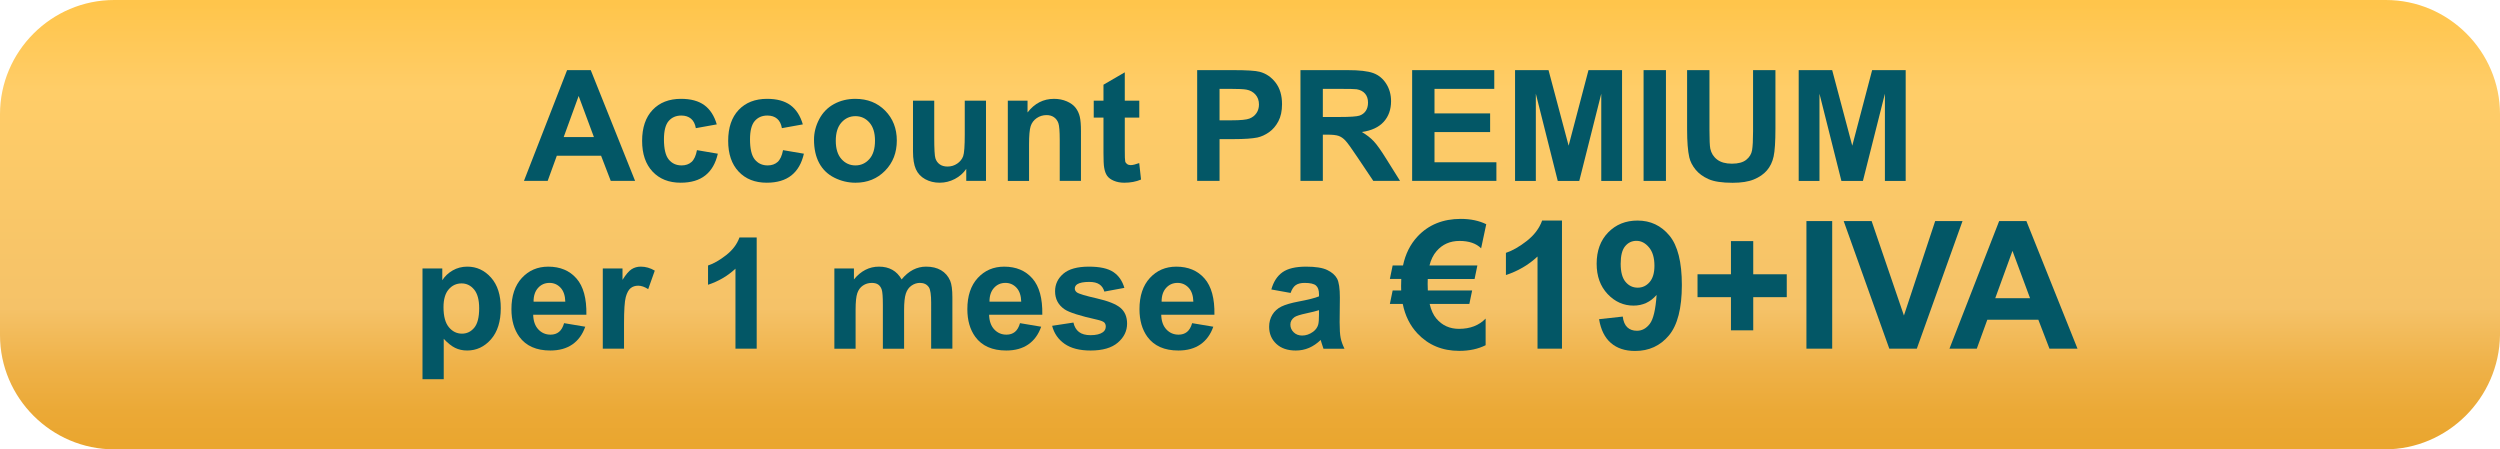
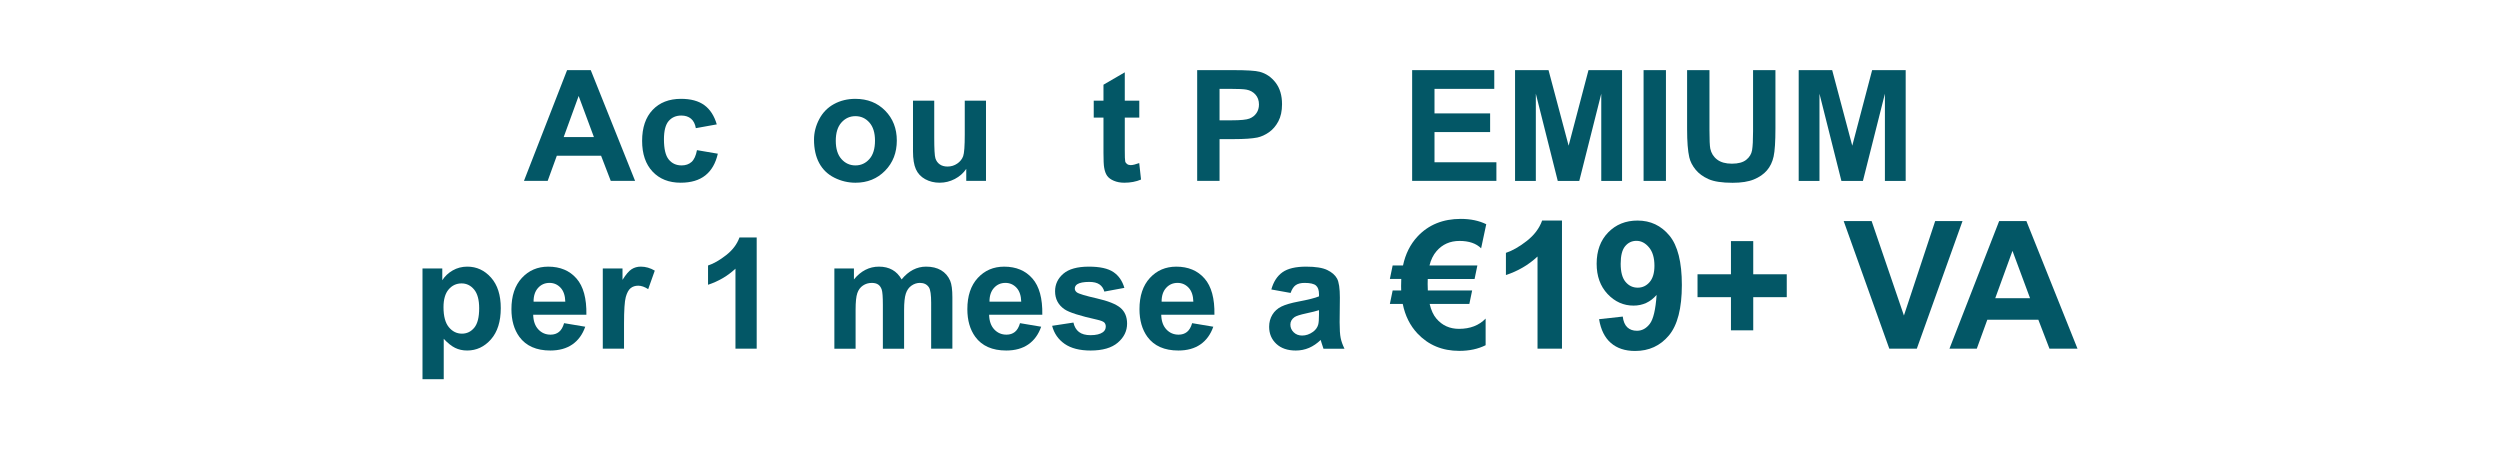
<svg xmlns="http://www.w3.org/2000/svg" version="1.1" id="Layer_1" x="0px" y="0px" width="567.406px" height="101.986px" viewBox="0 0 567.406 101.986" enable-background="new 0 0 567.406 101.986" xml:space="preserve">
  <linearGradient id="SVGID_1_" gradientUnits="userSpaceOnUse" x1="283.703" y1="0.826" x2="283.703" y2="100.846">
    <stop offset="0" style="stop-color:#FFC54B" />
    <stop offset="0.197" style="stop-color:#FFCD68" />
    <stop offset="0.692" style="stop-color:#F5C268" />
    <stop offset="0.819" style="stop-color:#EFB249" />
    <stop offset="0.926" style="stop-color:#EBA936" />
    <stop offset="1" style="stop-color:#EAA62F" />
  </linearGradient>
-   <path fill="url(#SVGID_1_)" d="M541.263,101.986H25.929C11.668,101.986,0,90.318,0,76.057v-50.13C0,11.668,11.668,0,25.929,0h515.55  c14.26,0,25.928,11.668,25.928,25.93v50.129C567.193,90.318,555.525,101.986,541.263,101.986z" />
  <g>
    <path fill="#035766" d="M144.143,41.057h-5.523l-2.194-5.709h-10.05l-2.075,5.709h-5.384l9.792-25.141h5.368L144.143,41.057z    M134.795,31.112l-3.464-9.329l-3.395,9.329H134.795z" />
    <path fill="#035766" d="M162.679,28.231l-4.749,0.856c-0.162-0.948-0.523-1.663-1.089-2.144c-0.567-0.479-1.302-0.72-2.205-0.72   c-1.201,0-2.157,0.414-2.873,1.242c-0.715,0.829-1.071,2.215-1.071,4.16c0,2.159,0.362,3.687,1.089,4.577   c0.725,0.893,1.7,1.339,2.924,1.339c0.915,0,1.662-0.261,2.247-0.781c0.583-0.521,0.994-1.413,1.235-2.684l4.733,0.806   c-0.493,2.172-1.436,3.813-2.83,4.922c-1.395,1.11-3.265,1.663-5.608,1.663c-2.664,0-4.788-0.84-6.37-2.521   c-1.584-1.681-2.375-4.008-2.375-6.98c0-3.007,0.795-5.347,2.384-7.022c1.589-1.675,3.738-2.513,6.448-2.513   c2.216,0,3.98,0.478,5.289,1.433C161.168,24.821,162.108,26.275,162.679,28.231z" />
-     <path fill="#035766" d="M182.212,28.231l-4.75,0.856c-0.161-0.948-0.522-1.663-1.088-2.144c-0.567-0.479-1.302-0.72-2.205-0.72   c-1.201,0-2.157,0.414-2.873,1.242c-0.715,0.829-1.071,2.215-1.071,4.16c0,2.159,0.362,3.687,1.087,4.577   c0.727,0.893,1.702,1.339,2.924,1.339c0.916,0,1.663-0.261,2.248-0.781c0.583-0.521,0.994-1.413,1.235-2.684l4.733,0.806   c-0.493,2.172-1.436,3.813-2.83,4.922c-1.395,1.11-3.265,1.663-5.608,1.663c-2.664,0-4.788-0.84-6.371-2.521   s-2.375-4.008-2.375-6.98c0-3.007,0.795-5.347,2.384-7.022c1.589-1.675,3.738-2.513,6.448-2.513c2.216,0,3.981,0.478,5.29,1.433   C180.7,24.821,181.641,26.275,182.212,28.231z" />
    <path fill="#035766" d="M184.75,31.695c0-1.6,0.395-3.149,1.183-4.647c0.789-1.497,1.907-2.641,3.353-3.43s3.061-1.183,4.845-1.183   c2.754,0,5.013,0.895,6.772,2.684c1.761,1.789,2.64,4.05,2.64,6.782c0,2.755-0.888,5.039-2.666,6.852   c-1.778,1.812-4.017,2.718-6.714,2.718c-1.669,0-3.261-0.377-4.776-1.132c-1.515-0.754-2.667-1.859-3.456-3.319   C185.144,35.562,184.75,33.788,184.75,31.695z M189.69,31.953c0,1.806,0.429,3.188,1.287,4.148   c0.857,0.961,1.915,1.441,3.173,1.441c1.257,0,2.313-0.48,3.165-1.441c0.851-0.96,1.277-2.354,1.277-4.184   c0-1.784-0.427-3.157-1.277-4.115c-0.852-0.96-1.907-1.44-3.165-1.44c-1.258,0-2.315,0.48-3.173,1.44   C190.118,28.76,189.69,30.146,189.69,31.953z" />
    <path fill="#035766" d="M219.305,41.057v-2.727c-0.663,0.972-1.535,1.738-2.614,2.299c-1.08,0.56-2.221,0.84-3.421,0.84   c-1.224,0-2.322-0.269-3.294-0.806c-0.97-0.536-1.674-1.292-2.108-2.264c-0.435-0.972-0.652-2.315-0.652-4.03V22.845h4.82v8.369   c0,2.561,0.087,4.129,0.265,4.707c0.178,0.577,0.5,1.035,0.969,1.372c0.468,0.337,1.062,0.506,1.784,0.506   c0.822,0,1.56-0.226,2.212-0.678c0.651-0.451,1.097-1.011,1.338-1.681c0.24-0.668,0.36-2.306,0.36-4.912v-7.684h4.819v18.212   H219.305z" />
-     <path fill="#035766" d="M245.337,41.057h-4.818v-9.294c0-1.966-0.102-3.238-0.308-3.816c-0.206-0.576-0.54-1.025-1.003-1.346   c-0.464-0.32-1.021-0.479-1.672-0.479c-0.834,0-1.584,0.229-2.247,0.686c-0.664,0.457-1.118,1.063-1.364,1.817   c-0.247,0.755-0.369,2.149-0.369,4.185v8.248h-4.82V22.845h4.477v2.675c1.589-2.057,3.589-3.086,6.001-3.086   c1.063,0,2.035,0.191,2.916,0.573c0.88,0.383,1.546,0.872,1.998,1.466s0.766,1.269,0.944,2.023   c0.175,0.755,0.265,1.835,0.265,3.241V41.057L245.337,41.057z" />
    <path fill="#035766" d="M258.577,22.845v3.842h-3.292v7.34c0,1.486,0.03,2.353,0.094,2.598c0.063,0.246,0.206,0.448,0.428,0.608   c0.225,0.161,0.495,0.241,0.815,0.241c0.447,0,1.092-0.153,1.938-0.463l0.412,3.739c-1.121,0.479-2.39,0.72-3.808,0.72   c-0.868,0-1.651-0.146-2.349-0.437c-0.698-0.292-1.209-0.67-1.536-1.132c-0.325-0.463-0.551-1.089-0.677-1.878   c-0.103-0.561-0.154-1.692-0.154-3.396v-7.938h-2.211v-3.843h2.211v-3.619l4.836-2.812v6.431L258.577,22.845L258.577,22.845z" />
    <path fill="#035766" d="M271.714,41.057V15.917h8.146c3.088,0,5.099,0.125,6.037,0.377c1.439,0.378,2.647,1.197,3.619,2.462   c0.972,1.264,1.458,2.895,1.458,4.896c0,1.544-0.28,2.841-0.84,3.893c-0.562,1.053-1.272,1.879-2.135,2.479   c-0.865,0.6-1.741,0.997-2.634,1.191c-1.212,0.24-2.966,0.359-5.265,0.359h-3.309v9.483H271.714z M276.79,20.17v7.135h2.778   c2,0,3.338-0.131,4.012-0.395c0.675-0.263,1.204-0.674,1.586-1.235c0.384-0.56,0.574-1.211,0.574-1.955   c0-0.915-0.269-1.669-0.806-2.264c-0.536-0.596-1.218-0.966-2.04-1.115c-0.607-0.114-1.824-0.173-3.653-0.173h-2.451V20.17z" />
-     <path fill="#035766" d="M295.156,41.057V15.917h10.684c2.687,0,4.638,0.225,5.856,0.677c1.218,0.452,2.192,1.256,2.924,2.411   c0.732,1.153,1.099,2.476,1.099,3.961c0,1.887-0.556,3.444-1.663,4.674c-1.11,1.229-2.768,2.005-4.974,2.323   c1.098,0.641,2.004,1.344,2.718,2.108c0.716,0.767,1.677,2.127,2.89,4.082l3.069,4.904h-6.072l-3.669-5.471   c-1.303-1.955-2.195-3.187-2.676-3.694c-0.479-0.51-0.988-0.858-1.524-1.046c-0.537-0.189-1.39-0.284-2.555-0.284h-1.029v10.495   H295.156z M300.232,26.551h3.756c2.435,0,3.955-0.104,4.561-0.31c0.606-0.206,1.081-0.56,1.424-1.063   c0.343-0.503,0.515-1.131,0.515-1.886c0-0.845-0.225-1.529-0.678-2.049c-0.452-0.521-1.089-0.849-1.91-0.987   c-0.412-0.057-1.647-0.086-3.705-0.086h-3.961L300.232,26.551L300.232,26.551z" />
    <path fill="#035766" d="M320.503,41.057V15.917h18.641v4.252h-13.565v5.575h12.623v4.235h-12.623v6.843h14.048v4.235H320.503z" />
    <path fill="#035766" d="M343.86,41.057V15.917h7.597l4.563,17.149l4.509-17.149h7.615v25.141h-4.717v-19.79l-4.99,19.79h-4.886   l-4.975-19.79v19.79H343.86z" />
    <path fill="#035766" d="M373.03,41.057V15.917h5.076v25.141H373.03z" />
    <path fill="#035766" d="M382.908,15.918h5.076v13.616c0,2.161,0.063,3.563,0.188,4.202c0.219,1.029,0.733,1.855,1.553,2.479   c0.816,0.624,1.935,0.934,3.352,0.934c1.441,0,2.526-0.294,3.258-0.883c0.732-0.589,1.172-1.313,1.32-2.17   c0.148-0.856,0.223-2.281,0.223-4.27V15.918h5.078v13.205c0,3.018-0.138,5.15-0.413,6.396c-0.272,1.246-0.779,2.298-1.517,3.155   c-0.736,0.856-1.724,1.539-2.959,2.049c-1.234,0.508-2.846,0.763-4.834,0.763c-2.402,0-4.223-0.278-5.463-0.831   c-1.241-0.556-2.221-1.275-2.942-2.16c-0.719-0.886-1.195-1.815-1.423-2.786c-0.331-1.441-0.497-3.568-0.497-6.381V15.918z" />
    <path fill="#035766" d="M408.235,41.057V15.917h7.601l4.559,17.149l4.511-17.149h7.613v25.141h-4.716v-19.79l-4.989,19.79h-4.886   l-4.976-19.79v19.79H408.235z" />
    <path fill="#035766" d="M95.89,60.93h4.493v2.673c0.583-0.913,1.373-1.657,2.367-2.229c0.994-0.569,2.098-0.858,3.31-0.858   c2.114,0,3.91,0.83,5.385,2.487c1.475,1.657,2.212,3.968,2.212,6.93c0,3.04-0.744,5.403-2.23,7.092   c-1.486,1.685-3.288,2.528-5.402,2.528c-1.005,0-1.918-0.199-2.735-0.6c-0.818-0.402-1.678-1.088-2.58-2.06v9.175h-4.82   L95.89,60.93L95.89,60.93z M100.659,69.726c0,2.048,0.406,3.559,1.217,4.537c0.813,0.979,1.8,1.464,2.967,1.464   c1.12,0,2.051-0.448,2.795-1.346c0.744-0.896,1.116-2.368,1.116-4.416c0-1.908-0.383-3.326-1.148-4.252   c-0.767-0.925-1.715-1.39-2.847-1.39c-1.176,0-2.155,0.456-2.932,1.364C101.048,66.597,100.659,67.943,100.659,69.726z" />
    <path fill="#035766" d="M128.029,73.345l4.801,0.807c-0.617,1.759-1.592,3.101-2.924,4.021c-1.331,0.919-2.999,1.381-4.999,1.381   c-3.167,0-5.511-1.034-7.031-3.105c-1.2-1.657-1.8-3.749-1.8-6.275c0-3.018,0.788-5.381,2.366-7.092   c1.579-1.709,3.573-2.562,5.985-2.562c2.71,0,4.848,0.895,6.413,2.685c1.567,1.787,2.315,4.53,2.248,8.222h-12.074   c0.035,1.429,0.423,2.54,1.167,3.335c0.744,0.795,1.668,1.192,2.778,1.192c0.754,0,1.389-0.207,1.904-0.618   C127.376,74.924,127.764,74.26,128.029,73.345z M128.302,68.475c-0.035-1.395-0.395-2.454-1.081-3.182   c-0.686-0.726-1.519-1.088-2.503-1.088c-1.052,0-1.921,0.383-2.606,1.148c-0.686,0.767-1.023,1.808-1.011,3.121H128.302z" />
    <path fill="#035766" d="M141.628,79.139h-4.818V60.928h4.476v2.589c0.766-1.223,1.455-2.029,2.068-2.417   c0.611-0.389,1.305-0.584,2.083-0.584c1.097,0,2.155,0.305,3.173,0.909l-1.494,4.202c-0.811-0.525-1.565-0.787-2.263-0.787   c-0.675,0-1.246,0.186-1.715,0.555c-0.468,0.375-0.838,1.044-1.106,2.016c-0.27,0.972-0.402,3.006-0.402,6.106V79.139z" />
    <path fill="#035766" d="M171.74,79.139h-4.818v-18.16c-1.761,1.646-3.835,2.863-6.225,3.654v-4.375   c1.258-0.411,2.624-1.189,4.099-2.341c1.475-1.15,2.486-2.489,3.034-4.021h3.911v25.243H171.74z" />
    <path fill="#035766" d="M189.37,60.93h4.441v2.484c1.589-1.931,3.481-2.898,5.677-2.898c1.166,0,2.178,0.242,3.035,0.721   c0.858,0.479,1.561,1.207,2.108,2.178c0.801-0.971,1.664-1.698,2.59-2.178c0.925-0.479,1.914-0.721,2.966-0.721   c1.337,0,2.469,0.272,3.396,0.816c0.926,0.544,1.618,1.341,2.075,2.392c0.33,0.778,0.498,2.036,0.498,3.774v11.644h-4.818V68.731   c0-1.806-0.166-2.971-0.498-3.496c-0.446-0.686-1.132-1.029-2.058-1.029c-0.675,0-1.309,0.207-1.904,0.618   c-0.595,0.411-1.024,1.016-1.287,1.811c-0.264,0.795-0.395,2.048-0.395,3.764v8.746h-4.818v-9.98c0-1.771-0.086-2.915-0.258-3.431   c-0.171-0.514-0.437-0.897-0.797-1.148c-0.36-0.251-0.848-0.377-1.465-0.377c-0.744,0-1.413,0.2-2.007,0.6   c-0.595,0.4-1.019,0.977-1.277,1.732c-0.258,0.755-0.386,2.008-0.386,3.756v8.849h-4.818L189.37,60.93L189.37,60.93z" />
    <path fill="#035766" d="M231.505,73.345l4.802,0.807c-0.617,1.759-1.592,3.101-2.924,4.021c-1.332,0.919-2.999,1.381-5,1.381   c-3.167,0-5.51-1.034-7.03-3.105c-1.202-1.657-1.801-3.749-1.801-6.275c0-3.018,0.789-5.381,2.367-7.092   c1.579-1.709,3.573-2.562,5.985-2.562c2.709,0,4.847,0.895,6.413,2.685c1.567,1.787,2.315,4.53,2.247,8.222h-12.073   c0.035,1.429,0.422,2.54,1.166,3.335s1.669,1.192,2.778,1.192c0.755,0,1.389-0.207,1.905-0.618   C230.854,74.924,231.242,74.26,231.505,73.345z M231.78,68.475c-0.035-1.395-0.395-2.454-1.081-3.182   c-0.686-0.726-1.521-1.088-2.503-1.088c-1.053,0-1.921,0.383-2.607,1.148c-0.686,0.767-1.024,1.808-1.011,3.121H231.78z" />
    <path fill="#035766" d="M238.793,73.945l4.836-0.737c0.206,0.938,0.622,1.65,1.252,2.137c0.63,0.485,1.508,0.728,2.641,0.728   c1.246,0,2.183-0.229,2.813-0.687c0.423-0.32,0.634-0.75,0.634-1.285c0-0.367-0.114-0.672-0.343-0.911   c-0.241-0.228-0.777-0.439-1.612-0.632c-3.887-0.86-6.351-1.644-7.391-2.353c-1.44-0.983-2.161-2.348-2.161-4.098   c0-1.576,0.623-2.903,1.869-3.979c1.247-1.071,3.179-1.611,5.797-1.611c2.493,0,4.344,0.407,5.557,1.219   c1.212,0.813,2.046,2.013,2.504,3.601l-4.544,0.841c-0.195-0.709-0.564-1.253-1.106-1.629c-0.543-0.379-1.318-0.567-2.323-0.567   c-1.268,0-2.178,0.177-2.728,0.53c-0.366,0.253-0.548,0.578-0.548,0.979c0,0.344,0.159,0.634,0.48,0.874   c0.435,0.32,1.935,0.771,4.502,1.354c2.565,0.584,4.357,1.297,5.376,2.144c1.006,0.857,1.509,2.055,1.509,3.584   c0,1.671-0.697,3.105-2.092,4.305c-1.395,1.202-3.458,1.802-6.191,1.802c-2.481,0-4.444-0.505-5.89-1.509   C240.185,77.039,239.239,75.672,238.793,73.945z" />
    <path fill="#035766" d="M270.571,73.345l4.803,0.807c-0.617,1.759-1.593,3.101-2.925,4.021c-1.332,0.919-2.998,1.381-5,1.381   c-3.167,0-5.51-1.034-7.031-3.105c-1.2-1.657-1.8-3.749-1.8-6.275c0-3.018,0.789-5.381,2.367-7.092   c1.578-1.709,3.572-2.562,5.985-2.562c2.709,0,4.847,0.895,6.413,2.685c1.565,1.787,2.315,4.53,2.247,8.222h-12.073   c0.033,1.429,0.422,2.54,1.166,3.335c0.743,0.795,1.668,1.192,2.777,1.192c0.754,0,1.389-0.207,1.904-0.618   C269.919,74.924,270.307,74.26,270.571,73.345z M270.845,68.475c-0.035-1.395-0.396-2.454-1.081-3.182   c-0.686-0.726-1.52-1.088-2.504-1.088c-1.053,0-1.921,0.383-2.606,1.148c-0.686,0.767-1.023,1.808-1.012,3.121H270.845z" />
    <path fill="#035766" d="M292.916,66.486l-4.372-0.788c0.49-1.76,1.338-3.066,2.538-3.912s2.983-1.267,5.351-1.267   c2.149,0,3.749,0.253,4.8,0.763c1.055,0.509,1.794,1.154,2.223,1.938c0.428,0.783,0.643,2.22,0.643,4.312l-0.053,5.627   c0,1.602,0.078,2.78,0.232,3.54c0.153,0.763,0.443,1.576,0.866,2.445h-4.768c-0.125-0.32-0.278-0.795-0.464-1.422   c-0.079-0.286-0.137-0.475-0.172-0.567c-0.822,0.8-1.704,1.399-2.641,1.801c-0.938,0.4-1.938,0.601-2.999,0.601   c-1.876,0-3.354-0.51-4.435-1.525c-1.08-1.018-1.62-2.306-1.62-3.858c0-1.029,0.247-1.948,0.737-2.752   c0.491-0.809,1.181-1.425,2.066-1.855c0.886-0.427,2.164-0.802,3.833-1.12c2.254-0.423,3.813-0.82,4.683-1.186v-0.479   c0-0.928-0.229-1.588-0.686-1.98c-0.457-0.396-1.32-0.593-2.59-0.593c-0.858,0-1.526,0.17-2.007,0.507   C293.602,65.047,293.214,65.639,292.916,66.486z M299.364,70.395c-0.619,0.207-1.595,0.451-2.933,0.737s-2.213,0.567-2.624,0.841   c-0.629,0.446-0.942,1.012-0.942,1.697c0,0.677,0.251,1.258,0.754,1.75c0.503,0.49,1.144,0.737,1.921,0.737   c0.868,0,1.697-0.286,2.486-0.858c0.583-0.435,0.966-0.967,1.148-1.594c0.124-0.414,0.188-1.195,0.188-2.351v-0.96H299.364z" />
    <path fill="#035766" d="M337.322,50.888l-1.164,5.472c-1.119-1.118-2.753-1.678-4.899-1.678c-2.147,0-3.886,0.77-5.217,2.311   c-0.75,0.869-1.284,1.957-1.602,3.259h10.868l-0.632,3.063h-10.63c-0.016,0.303-0.021,0.69-0.021,1.165   c0,0.462,0.013,0.941,0.039,1.443h10.057l-0.633,3.061h-9.009c0.329,1.411,0.837,2.516,1.521,3.319   c1.315,1.556,3.029,2.332,5.137,2.332c2.529,0,4.543-0.776,6.045-2.332v6.046c-1.711,0.858-3.708,1.283-5.985,1.283   c-3.848,0-7.01-1.315-9.485-3.949c-1.687-1.792-2.799-4.025-3.339-6.699h-2.924l0.632-3.061h1.937   c-0.013-0.318-0.02-0.653-0.02-1.009c0-0.607,0.013-1.14,0.038-1.602h-2.588l0.632-3.062h2.352   c0.553-2.619,1.653-4.814,3.299-6.578c2.489-2.661,5.763-3.993,9.819-3.993C333.767,49.683,335.688,50.085,337.322,50.888z" />
    <path fill="#035766" d="M354.512,79.139h-5.552V58.218c-2.028,1.897-4.42,3.299-7.172,4.207v-5.036   c1.449-0.475,3.022-1.372,4.724-2.697c1.698-1.322,2.863-2.868,3.495-4.633h4.505V79.139L354.512,79.139z" />
    <path fill="#035766" d="M362.929,72.443l5.374-0.593c0.131,1.095,0.474,1.906,1.027,2.432c0.553,0.525,1.284,0.79,2.193,0.79   c1.146,0,2.121-0.525,2.924-1.58c0.803-1.056,1.315-3.24,1.541-6.56c-1.396,1.62-3.142,2.429-5.235,2.429   c-2.278,0-4.243-0.879-5.896-2.636c-1.654-1.762-2.479-4.049-2.479-6.869c0-2.936,0.87-5.304,2.615-7.101   c1.747-1.798,3.969-2.697,6.67-2.697c2.938,0,5.348,1.137,7.231,3.408c1.883,2.273,2.825,6.009,2.825,11.213   c0,5.293-0.981,9.114-2.944,11.46c-1.962,2.343-4.519,3.517-7.665,3.517c-2.267,0-4.097-0.603-5.492-1.811   C364.219,76.643,363.325,74.843,362.929,72.443z M375.495,60.312c0-1.79-0.411-3.183-1.234-4.168   c-0.822-0.988-1.775-1.483-2.854-1.483c-1.027,0-1.88,0.405-2.558,1.216c-0.679,0.812-1.017,2.137-1.017,3.982   c0,1.868,0.368,3.245,1.106,4.118c0.736,0.877,1.659,1.313,2.766,1.313c1.065,0,1.966-0.421,2.696-1.265   C375.13,63.185,375.495,61.946,375.495,60.312z" />
    <path fill="#035766" d="M392.861,74.972v-7.526h-7.587v-5.195h7.587v-7.529h5.058v7.529h7.607v5.195h-7.607v7.526H392.861z" />
-     <path fill="#035766" d="M409.992,79.139V50.176h5.848v28.964H409.992z" />
    <path fill="#035766" d="M428.801,79.139l-10.353-28.964h6.342l7.33,21.438l7.093-21.438h6.204l-10.373,28.964H428.801z" />
    <path fill="#035766" d="M471.515,79.139h-6.362l-2.528-6.577h-11.579l-2.391,6.577h-6.204l11.281-28.964h6.184L471.515,79.139z    M460.748,67.683l-3.991-10.749l-3.912,10.749H460.748z" />
  </g>
</svg>